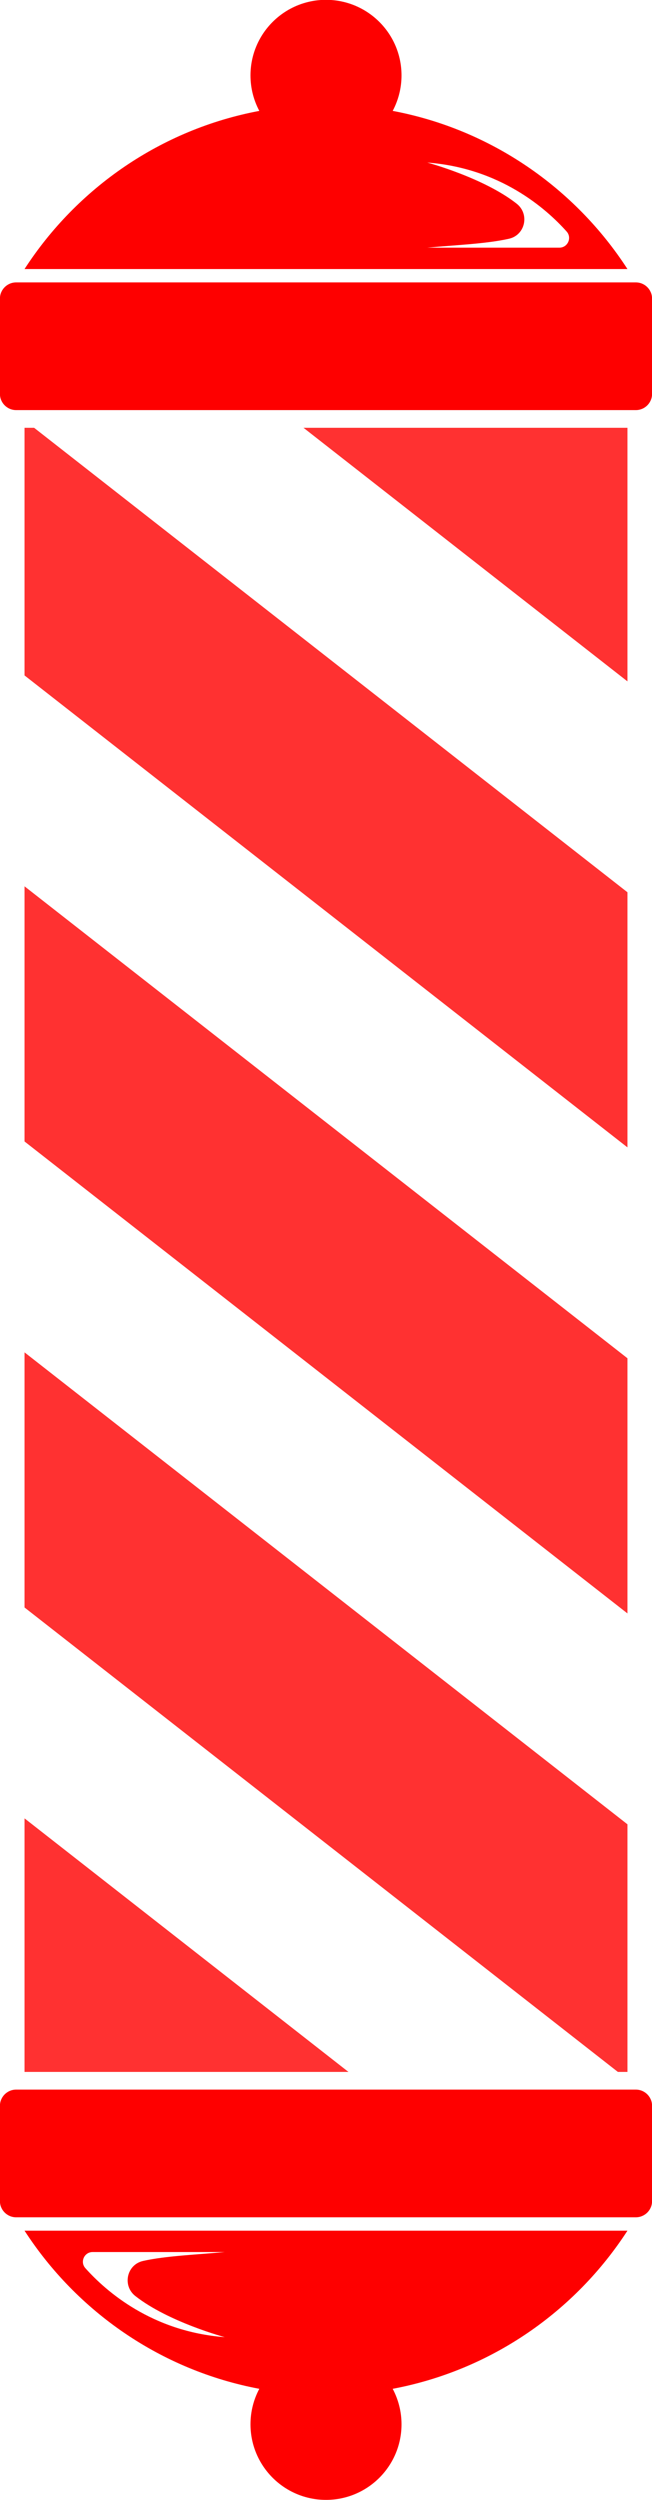
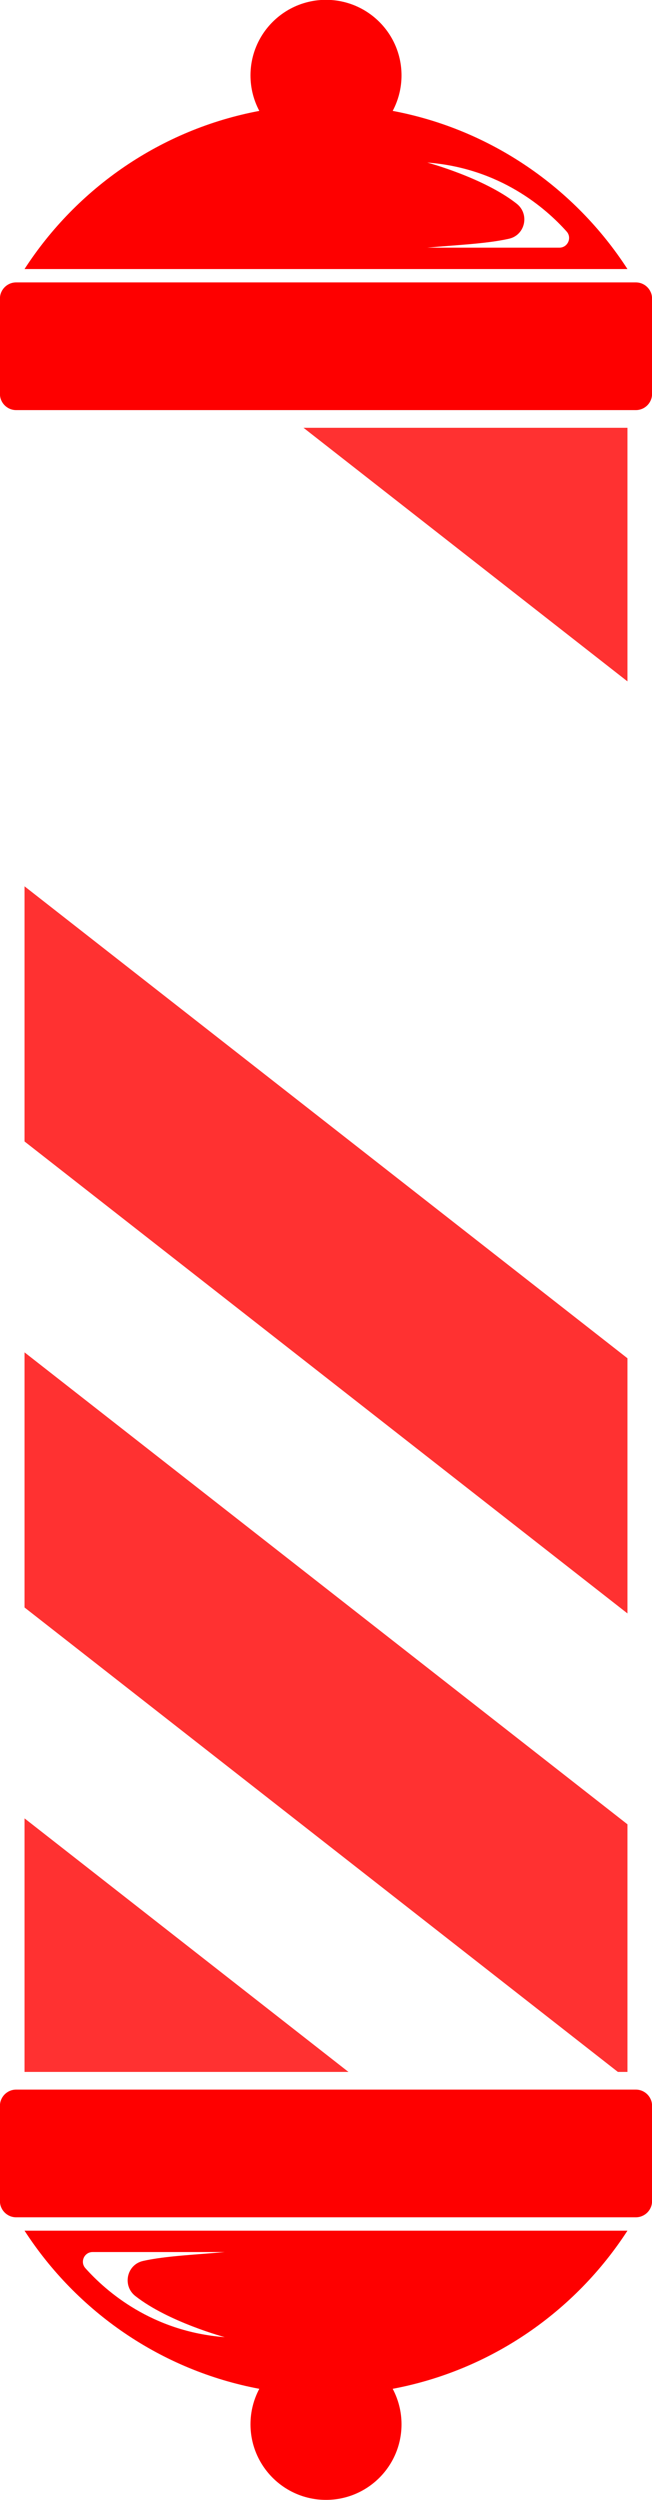
<svg xmlns="http://www.w3.org/2000/svg" fill="#000000" height="718.3" preserveAspectRatio="xMidYMid meet" version="1" viewBox="906.2 640.9 187.6 718.3" width="187.6" zoomAndPan="magnify">
  <g>
    <g id="change1_1">
-       <path d="M 913.258 1102.75 L 1083.98 1236.191 L 1086.738 1236.191 L 1086.738 1165.051 L 913.258 1029.449 L 913.258 1102.75" fill="#ff3131" />
+       <path d="M 913.258 1102.75 L 1083.98 1236.191 L 1086.738 1236.191 L 1086.738 1165.051 L 913.258 1029.449 " fill="#ff3131" />
    </g>
    <g id="change1_2">
-       <path d="M 913.258 763.809 L 913.258 834.961 L 1086.738 970.559 L 1086.738 897.262 L 916.012 763.809 L 913.258 763.809" fill="#ff3131" />
-     </g>
+       </g>
    <g id="change2_1">
      <path d="M 913.258 968.859 L 1086.738 1104.461 L 1086.738 1031.148 L 913.258 895.551 L 913.258 968.859" fill="#ff3131" />
    </g>
    <g id="change2_2">
      <path d="M 993.523 763.809 L 1086.738 836.672 L 1086.738 763.809 Z M 993.523 763.809" fill="#ff3131" />
    </g>
    <g id="change2_3">
      <path d="M 913.258 1236.191 L 1006.461 1236.191 L 913.258 1163.34 Z M 913.258 1236.191" fill="#ff3131" />
    </g>
    <g id="change3_1">
      <path d="M 1089.148 722.039 L 910.844 722.039 C 908.27 722.039 906.18 724.129 906.18 726.699 L 906.18 754.059 C 906.18 756.641 908.27 758.73 910.844 758.73 L 1089.148 758.73 C 1091.73 758.73 1093.82 756.641 1093.82 754.059 L 1093.82 726.699 C 1093.82 724.129 1091.73 722.039 1089.148 722.039" fill="#fe0000" />
    </g>
    <g id="change3_2">
      <path d="M 1067.148 712.059 L 1029.129 712.059 C 1036.75 711.328 1046.02 710.988 1052.629 709.5 C 1057.34 708.449 1058.648 702.398 1054.859 699.422 C 1045.352 691.949 1029.129 687.602 1029.129 687.602 C 1050.078 689.191 1063.301 700.781 1069.238 707.422 C 1070.84 709.211 1069.559 712.059 1067.148 712.059 Z M 1019.191 672.762 C 1020.801 669.719 1021.73 666.262 1021.73 662.57 C 1021.73 650.57 1012 640.852 1000 640.852 C 988 640.852 978.273 650.57 978.273 662.57 C 978.273 666.262 979.195 669.719 980.812 672.762 C 952.547 678.07 928.348 694.91 913.258 718.199 L 1086.738 718.199 C 1071.648 694.91 1047.449 678.07 1019.191 672.762" fill="#fe0000" />
    </g>
    <g id="change3_3">
      <path d="M 1089.148 1241.27 L 910.844 1241.27 C 908.27 1241.27 906.18 1243.359 906.18 1245.941 L 906.18 1273.301 C 906.18 1275.871 908.27 1277.961 910.844 1277.961 L 1089.148 1277.961 C 1091.73 1277.961 1093.82 1275.871 1093.82 1273.301 L 1093.82 1245.941 C 1093.82 1243.359 1091.73 1241.27 1089.148 1241.27" fill="#fe0000" />
    </g>
    <g id="change3_4">
      <path d="M 932.852 1287.941 L 970.871 1287.941 C 963.246 1288.672 953.977 1289.012 947.363 1290.5 C 942.66 1291.551 941.344 1297.602 945.137 1300.578 C 954.652 1308.051 970.871 1312.398 970.871 1312.398 C 949.918 1310.809 936.703 1299.219 930.766 1292.578 C 929.156 1290.789 930.441 1287.941 932.852 1287.941 Z M 980.812 1327.238 C 979.195 1330.281 978.273 1333.738 978.273 1337.43 C 978.273 1349.422 988 1359.148 1000 1359.148 C 1012 1359.148 1021.73 1349.422 1021.73 1337.43 C 1021.73 1333.738 1020.801 1330.281 1019.191 1327.238 C 1047.449 1321.93 1071.648 1305.09 1086.738 1281.801 L 913.258 1281.801 C 928.348 1305.09 952.547 1321.93 980.812 1327.238" fill="#fe0000" />
    </g>
  </g>
</svg>